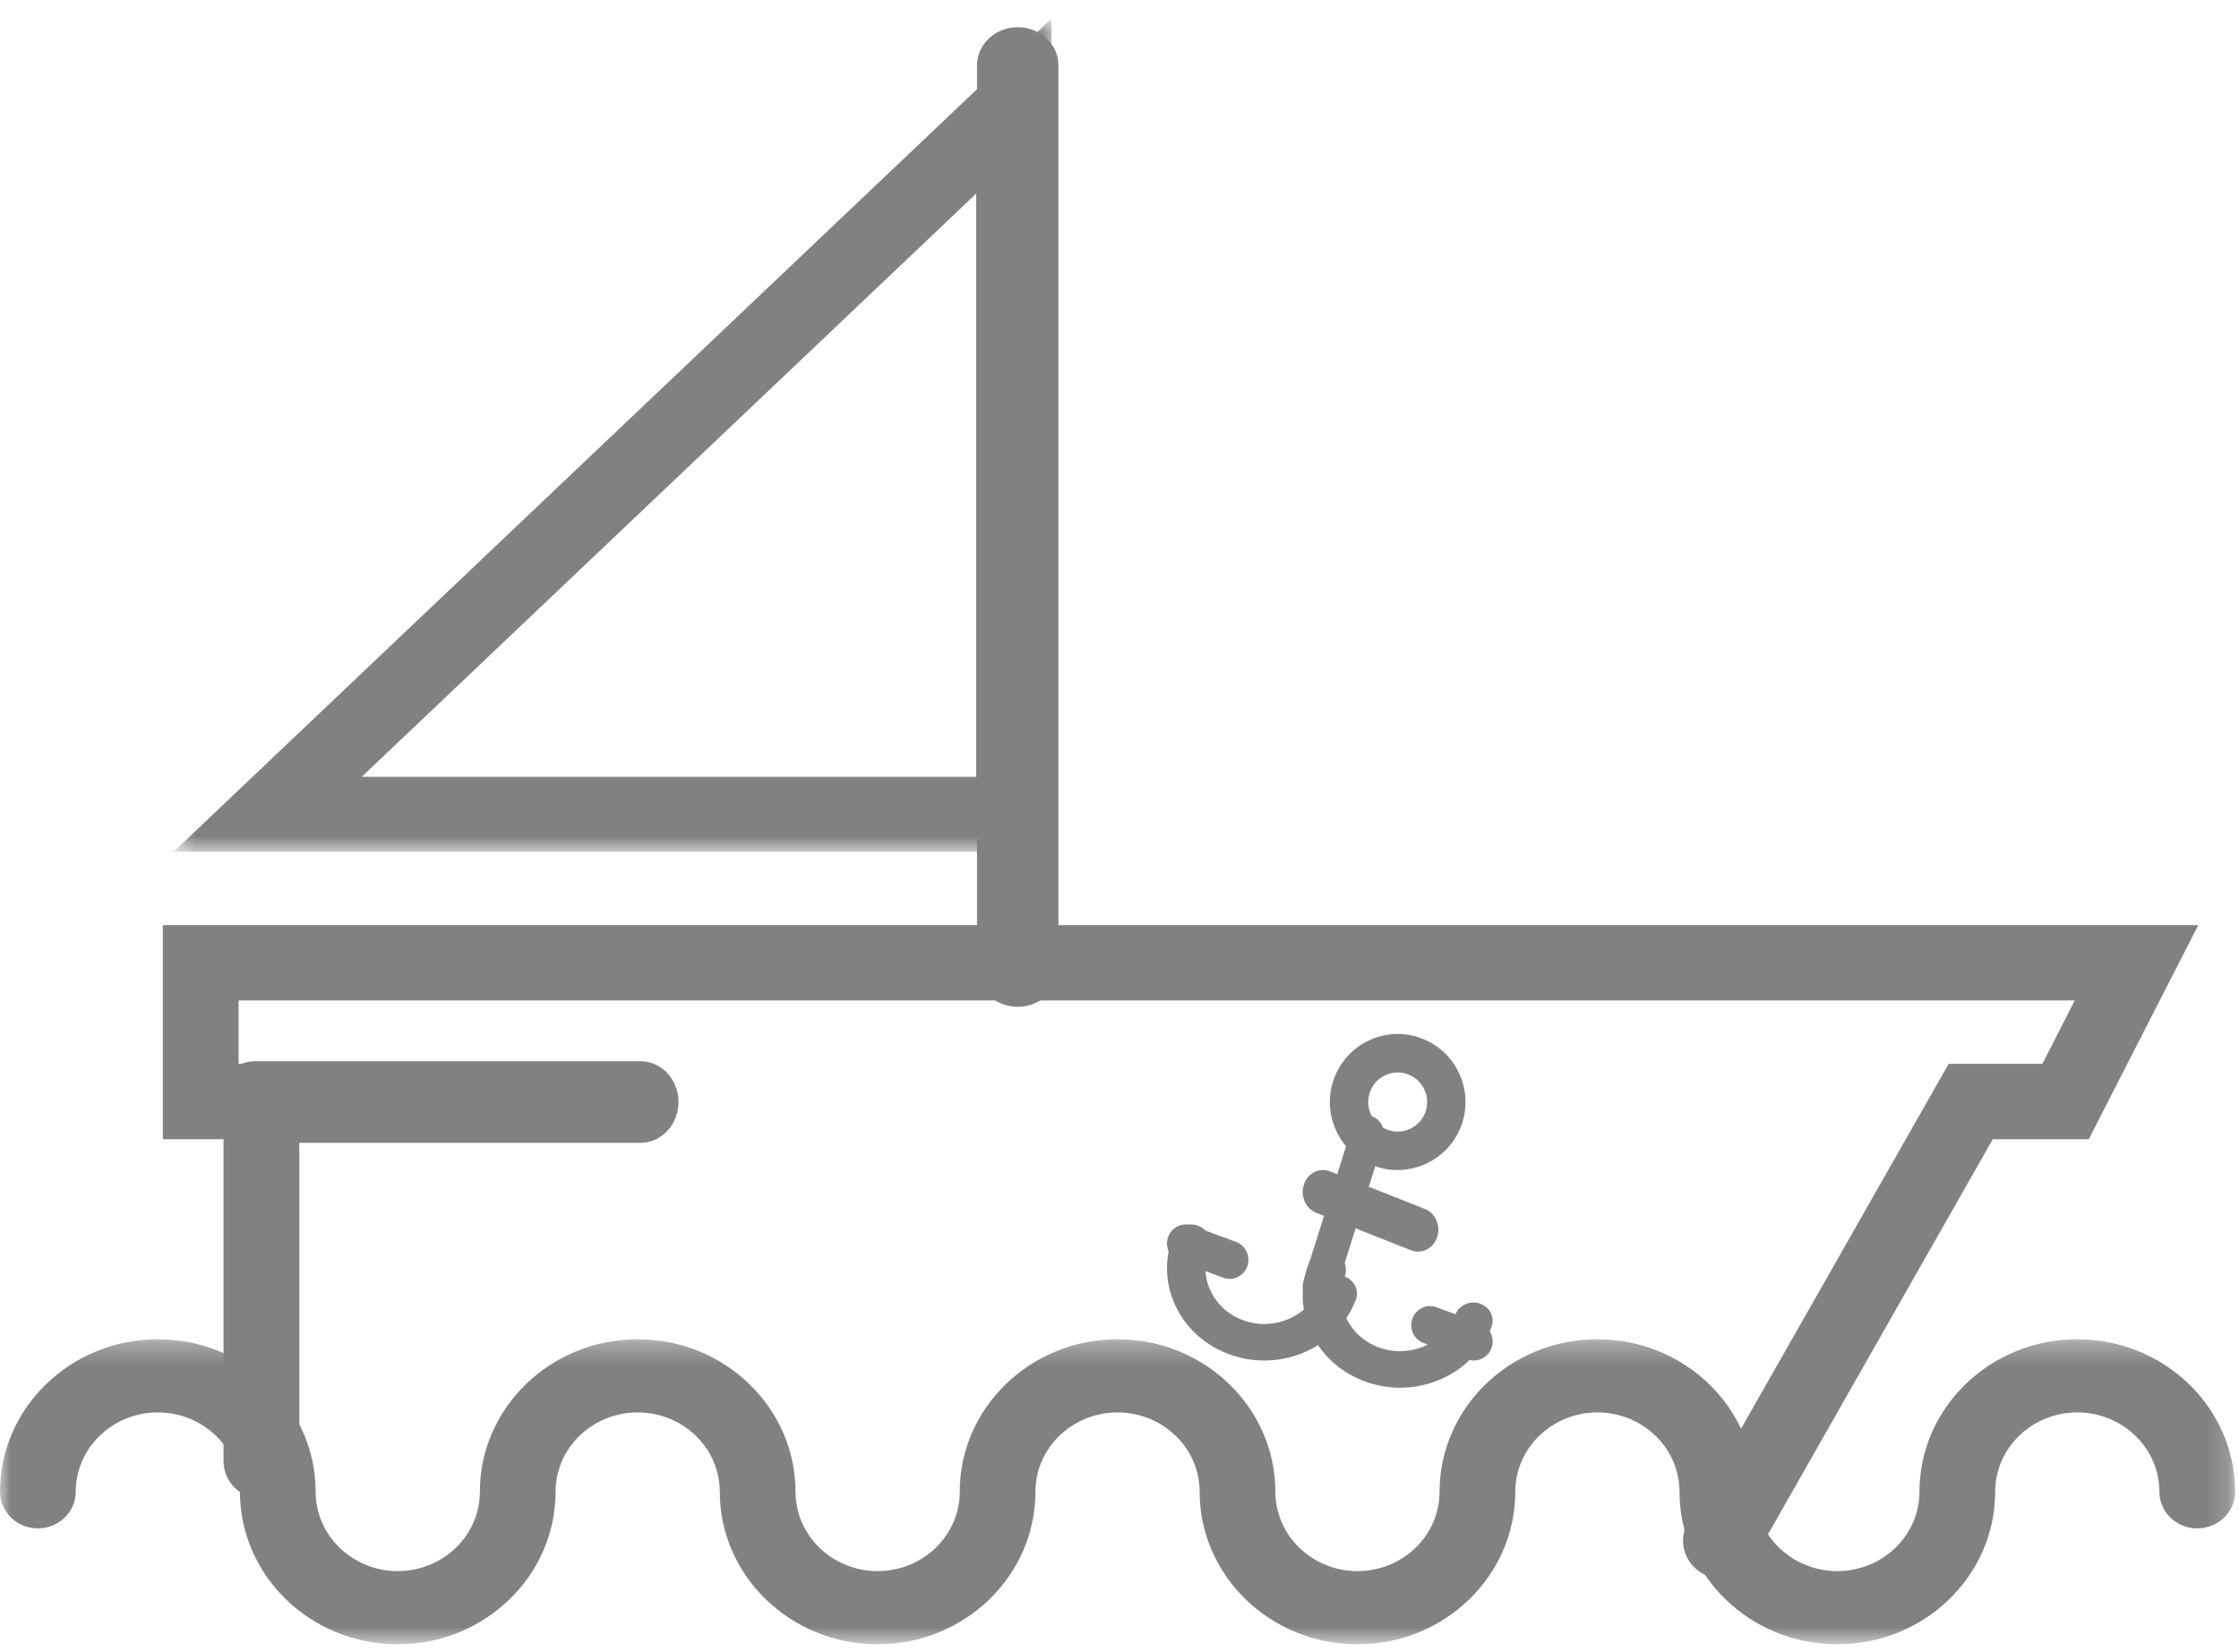
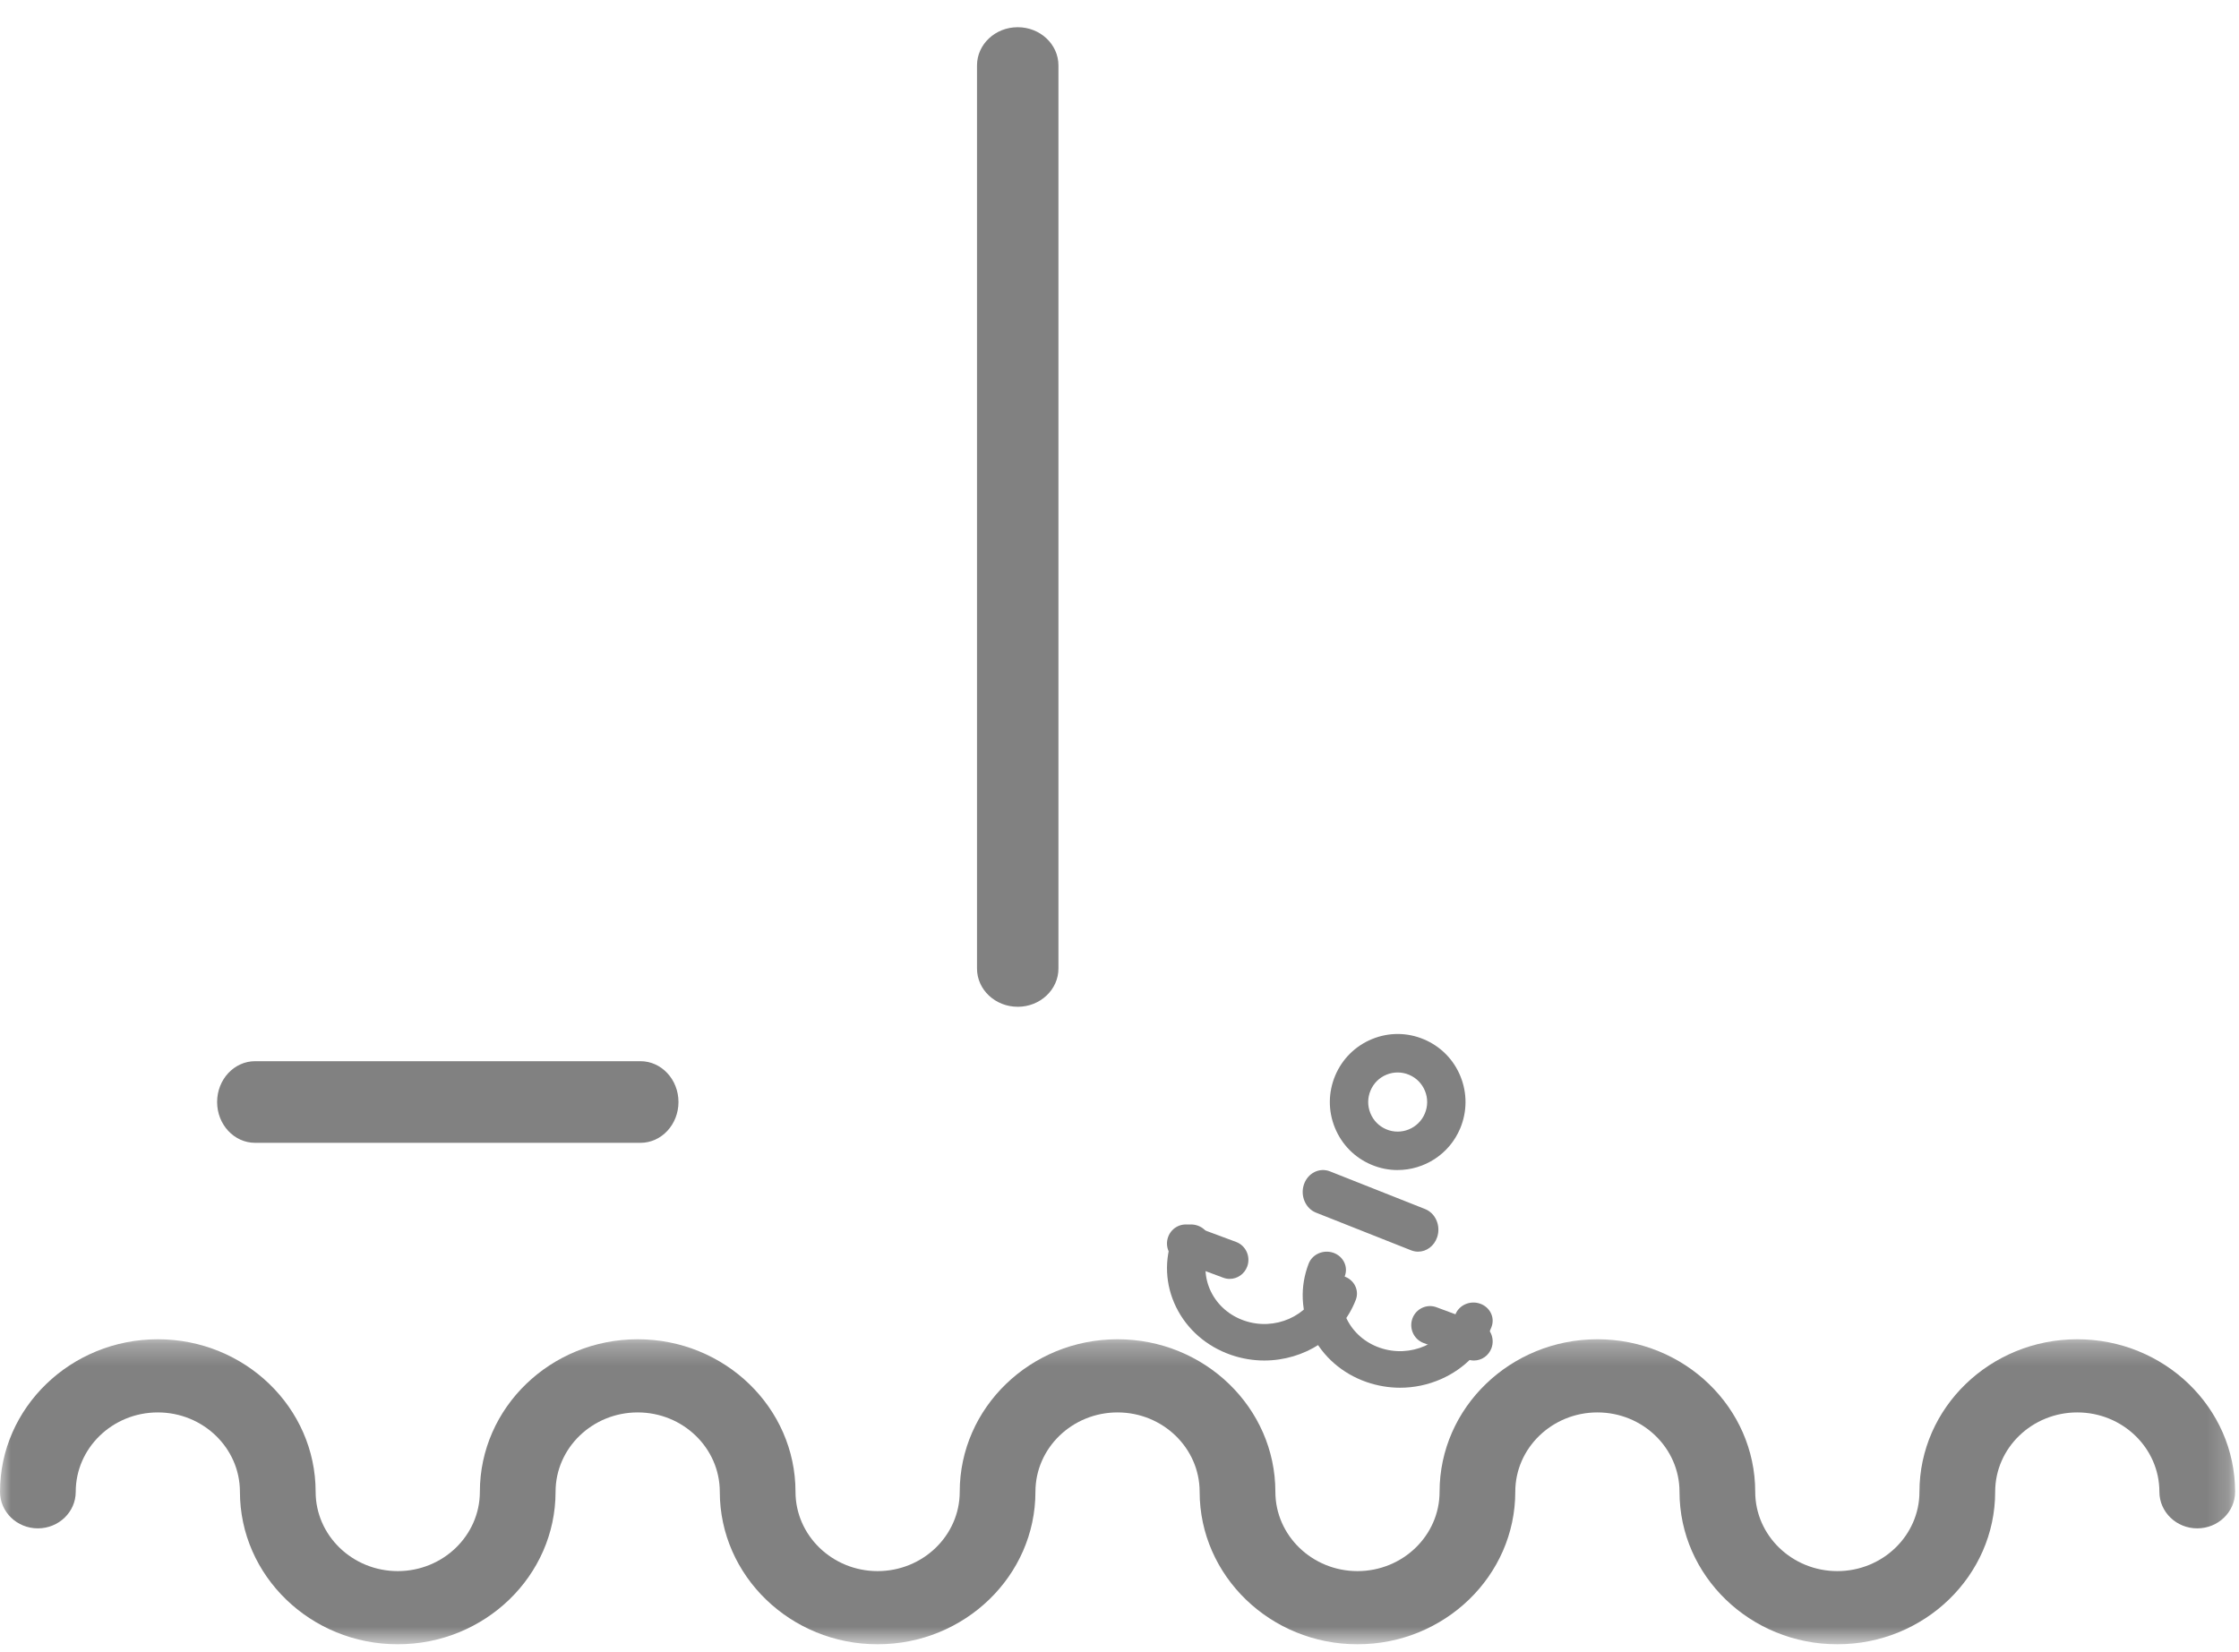
<svg xmlns="http://www.w3.org/2000/svg" xmlns:xlink="http://www.w3.org/1999/xlink" width="103" height="76" viewBox="0 0 103 76">
  <defs>
-     <path id="prefix__a" d="M0 0.274L102.82 0.274 102.82 14.309 0 14.309z" />
-     <path id="prefix__c" d="M0.493 0.854L40.88 0.854 40.88 39.195 0.493 39.195z" />
+     <path id="prefix__a" d="M0 0.274L102.82 0.274 102.82 14.309 0 14.309" />
  </defs>
  <g fill="none" fill-rule="evenodd">
    <g transform="translate(0 61.35)">
      <mask id="prefix__b" fill="#fff">
        <use xlink:href="#prefix__a" />
      </mask>
      <path fill="#818181" d="M84.522 14.309c-4.004 0-7.26-3.148-7.26-7.017 0-2.014-1.695-3.652-3.777-3.652-2.083 0-3.778 1.638-3.778 3.652 0 3.869-3.256 7.017-7.26 7.017-4.003 0-7.26-3.148-7.26-7.017 0-2.014-1.695-3.652-3.777-3.652-2.083 0-3.777 1.638-3.777 3.652 0 3.869-3.257 7.017-7.26 7.017-4.004 0-7.26-3.148-7.26-7.017 0-2.014-1.695-3.652-3.777-3.652-2.083 0-3.778 1.638-3.778 3.652 0 3.869-3.257 7.017-7.26 7.017-4.004 0-7.26-3.148-7.26-7.017 0-2.014-1.695-3.652-3.778-3.652S3.484 5.278 3.484 7.292c0 .929-.78 1.683-1.742 1.683S0 8.221 0 7.292C0 3.422 3.257.274 7.26.274c4.004 0 7.26 3.148 7.26 7.018 0 2.012 1.695 3.65 3.778 3.65 2.082 0 3.777-1.638 3.777-3.65 0-3.87 3.257-7.018 7.26-7.018 4.004 0 7.26 3.148 7.26 7.018 0 2.012 1.695 3.65 3.777 3.65 2.083 0 3.778-1.638 3.778-3.65 0-3.87 3.256-7.018 7.26-7.018 4.003 0 7.26 3.148 7.26 7.018 0 2.012 1.695 3.65 3.777 3.65 2.083 0 3.777-1.638 3.777-3.65 0-3.87 3.258-7.018 7.26-7.018 4.004 0 7.26 3.148 7.26 7.018 0 2.012 1.695 3.65 3.778 3.65S88.3 9.304 88.3 7.292c0-3.87 3.257-7.018 7.26-7.018s7.261 3.148 7.261 7.018c0 .929-.78 1.683-1.742 1.683s-1.741-.754-1.741-1.683c0-2.014-1.695-3.652-3.778-3.652s-3.777 1.638-3.777 3.652c0 3.869-3.257 7.017-7.26 7.017" mask="url(#prefix__b)" />
    </g>
-     <path fill="#818181" d="M79.165 72.618c-.29 0-.586-.072-.857-.225-.837-.472-1.132-1.529-.658-2.361l11.994-21.08h4.31l1.491-2.918H10.976v2.917h2.792v18.276c0 .957-.78 1.732-1.743 1.732-.962 0-1.742-.775-1.742-1.732v-14.81H7.49v-9.848h93.636l-5.036 9.847h-4.414L80.684 71.738c-.321.564-.912.88-1.52.88" />
    <path fill="#818181" d="M58.16 62.602c-.51 0-1.026-.084-1.532-.259-1.123-.39-2.02-1.171-2.524-2.2-.504-1.03-.555-2.184-.145-3.25.168-.435.677-.659 1.135-.5.459.159.695.641.528 1.076-.249.645-.218 1.343.086 1.966.306.622.848 1.095 1.527 1.33 1.403.489 2.96-.2 3.474-1.531.167-.435.676-.658 1.134-.5.459.159.695.64.527 1.076-.663 1.721-2.383 2.792-4.21 2.792" />
    <path fill="#818181" d="M64.41 63.854c-.518 0-1.038-.087-1.54-.26-1.123-.39-2.019-1.172-2.523-2.2-.504-1.03-.556-2.184-.145-3.25.168-.435.677-.657 1.135-.5.458.16.695.641.527 1.077-.249.645-.218 1.342.088 1.964.304.623.846 1.096 1.526 1.331 1.403.486 2.96-.2 3.473-1.531.168-.436.677-.658 1.134-.5.46.159.696.64.527 1.076-.41 1.066-1.234 1.916-2.317 2.395-.601.264-1.242.398-1.885.398M64.297 49.348c-.173 0-.347.033-.513.101-.335.137-.597.397-.737.733-.14.335-.142.705-.005 1.04.136.337.396.6.73.741.691.291 1.486-.036 1.775-.728.14-.335.143-.705.005-1.04-.137-.337-.396-.6-.73-.74-.17-.072-.347-.107-.525-.107m-.004 4.49c-.402 0-.81-.078-1.204-.245-.769-.323-1.365-.928-1.68-1.702-.315-.773-.31-1.623.012-2.395.323-.77.925-1.368 1.697-1.685.771-.316 1.62-.312 2.387.013.768.323 1.365.927 1.68 1.701.315.774.31 1.624-.012 2.396-.501 1.196-1.66 1.916-2.88 1.916" />
-     <path fill="#818181" d="M60.695 60.098c-.088 0-.177-.018-.264-.055-.398-.168-.603-.677-.457-1.137l2.21-6.991c.146-.46.588-.694.985-.528.398.168.603.677.457 1.137l-2.211 6.991c-.114.36-.407.583-.72.583" />
    <path fill="#818181" d="M65.237 57.593c-.106 0-.214-.02-.32-.061l-4.377-1.734c-.483-.192-.732-.774-.556-1.297.177-.525.713-.792 1.196-.603l4.377 1.734c.484.192.733.772.556 1.297-.138.41-.496.664-.876.664M56.569 58.846c-.099 0-.198-.018-.296-.054l-2.022-.752c-.447-.166-.677-.669-.514-1.123.164-.455.66-.687 1.105-.523l2.022.752c.447.166.677.67.514 1.124-.128.355-.458.576-.81.576M67.805 62.602c-.098 0-.198-.018-.295-.054l-2.022-.752c-.447-.166-.677-.669-.514-1.124.163-.454.66-.686 1.105-.522l2.022.752c.447.166.677.67.513 1.124-.128.355-.457.576-.809.576M29.465 52.585h-17.73c-.965 0-1.747-.841-1.747-1.878 0-1.036.782-1.878 1.747-1.878h17.73c.964 0 1.747.842 1.747 1.878 0 1.037-.783 1.878-1.747 1.878M46.818 46.325c-1.034 0-1.873-.788-1.873-1.759V3.011c0-.972.84-1.759 1.873-1.759 1.034 0 1.873.787 1.873 1.759v41.555c0 .971-.84 1.76-1.873 1.76" />
    <g transform="translate(7.49)">
      <mask id="prefix__d" fill="#fff">
        <use xlink:href="#prefix__c" />
      </mask>
-       <path fill="#818181" d="M9.152 35.742h28.266V8.908L9.152 35.742zm31.728 3.453H.493L40.88.853v38.342z" mask="url(#prefix__d)" />
    </g>
  </g>
</svg>